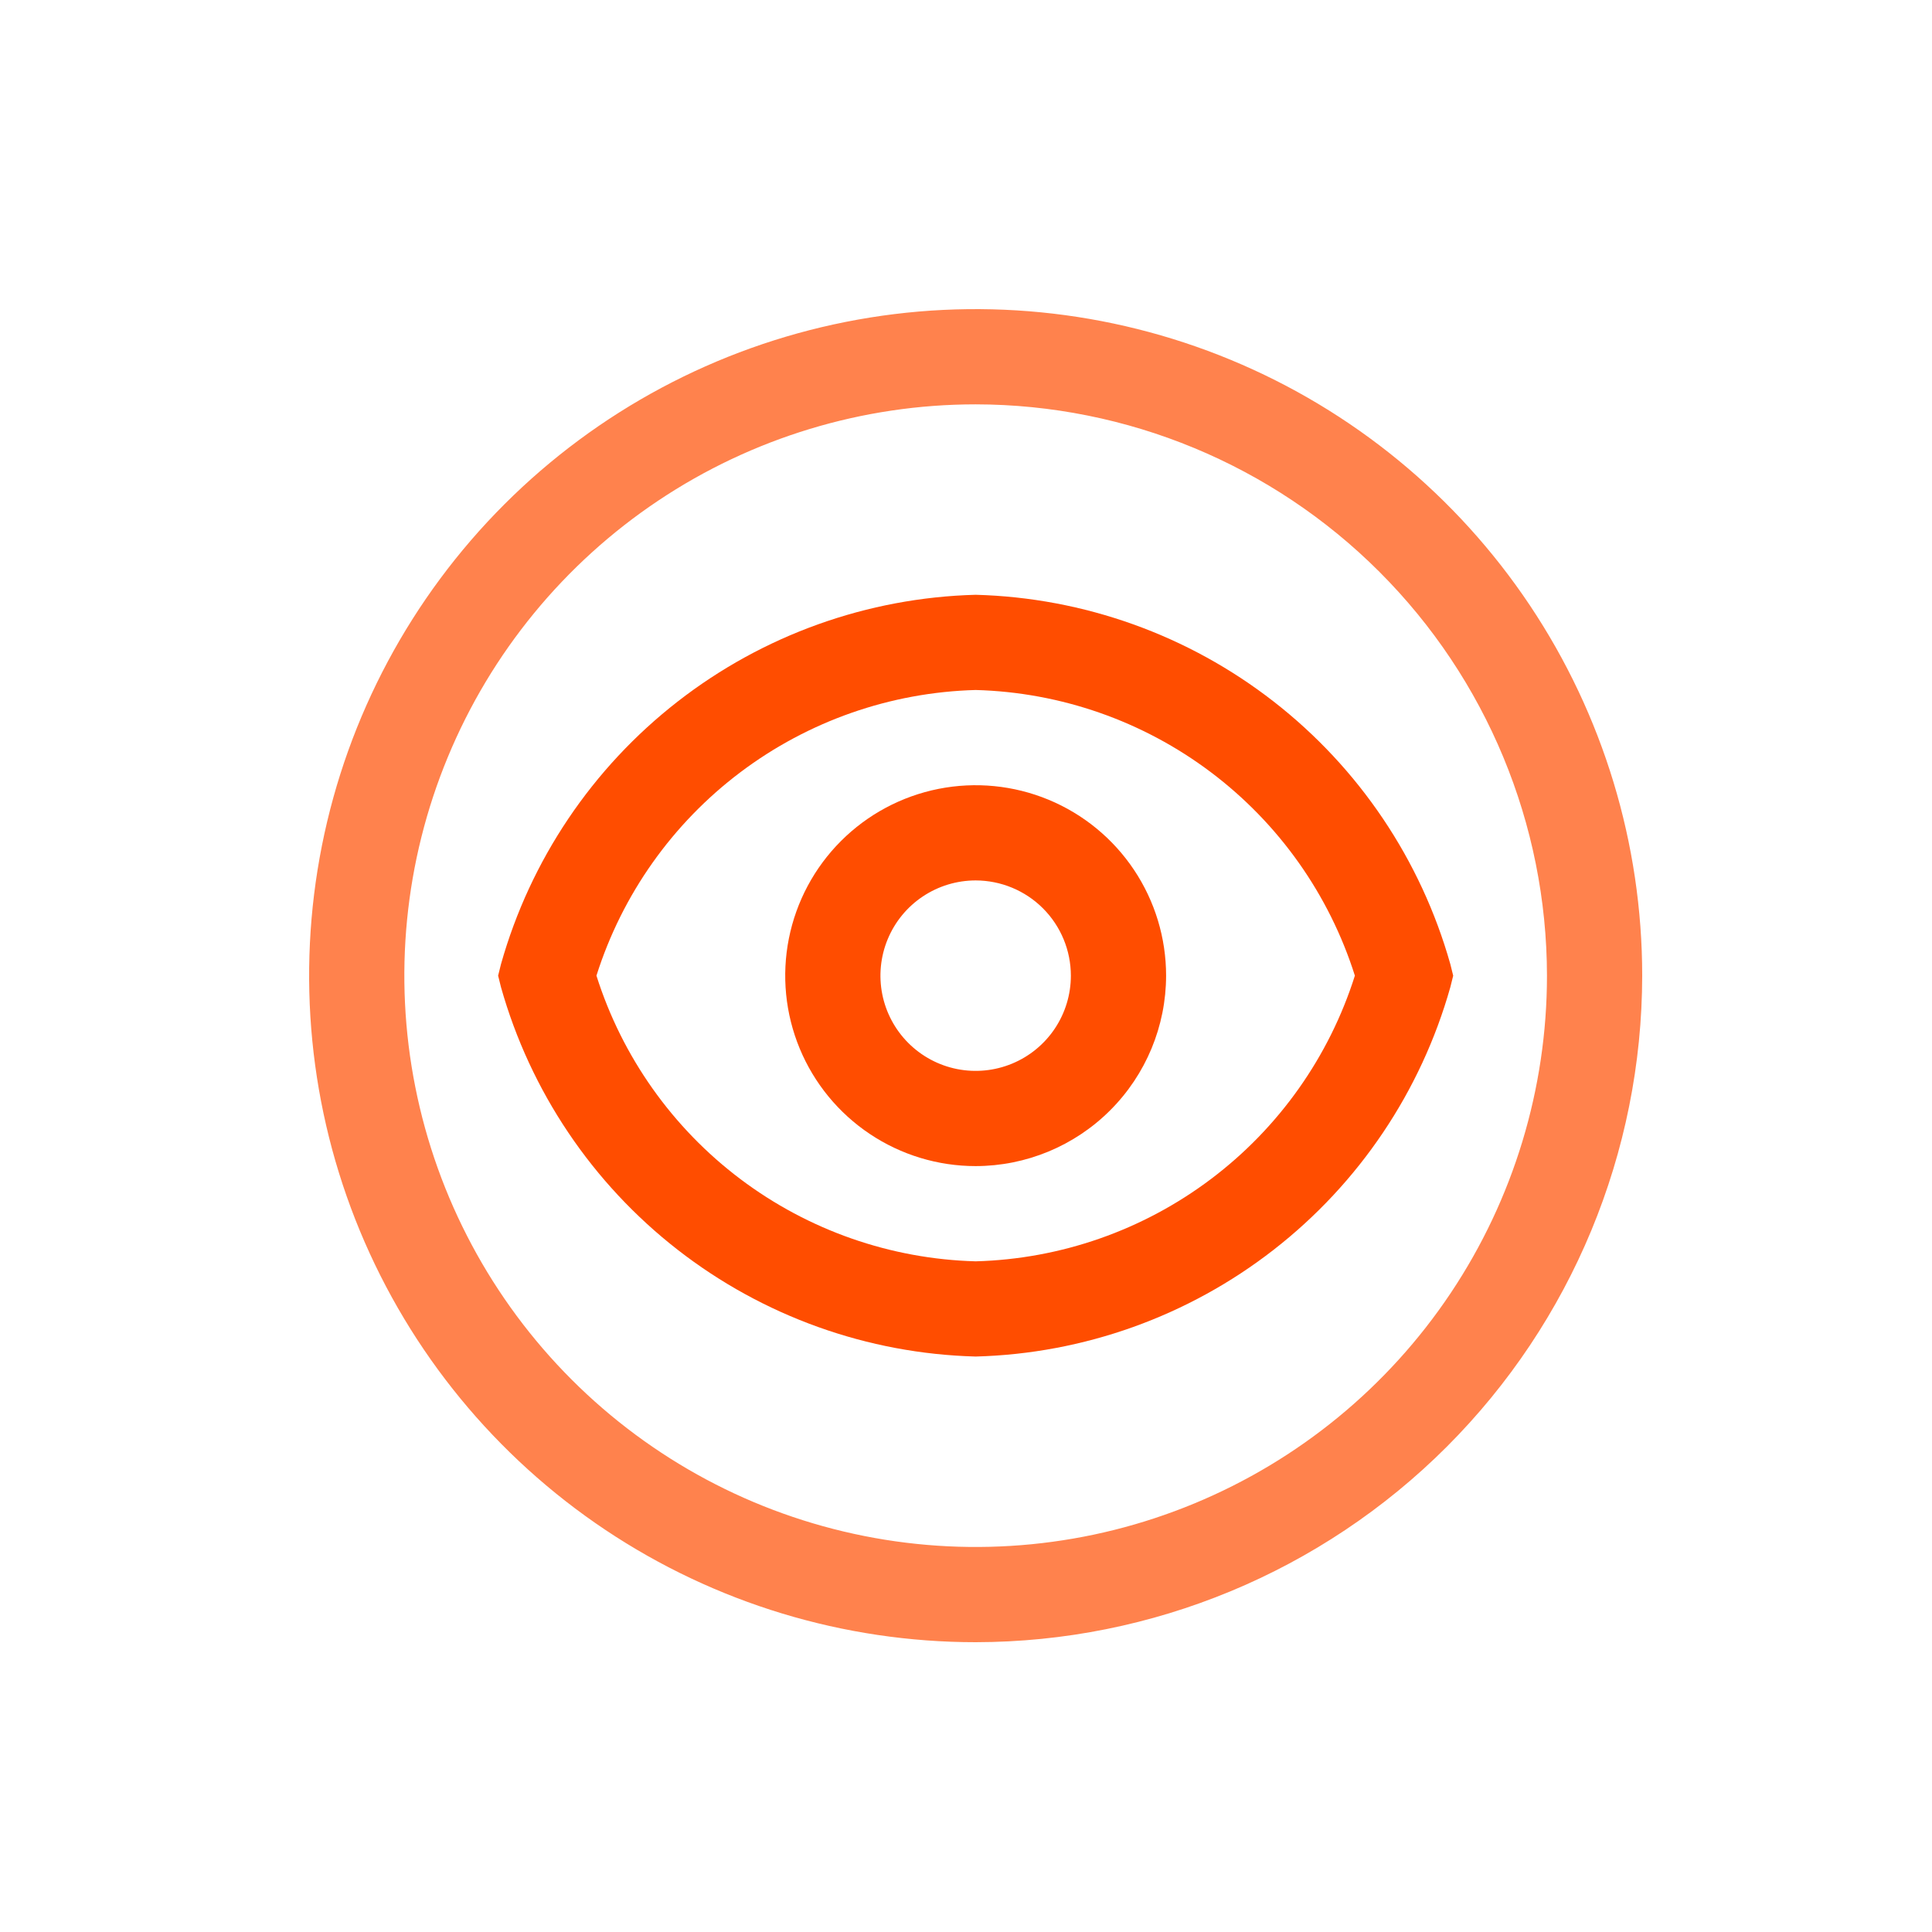
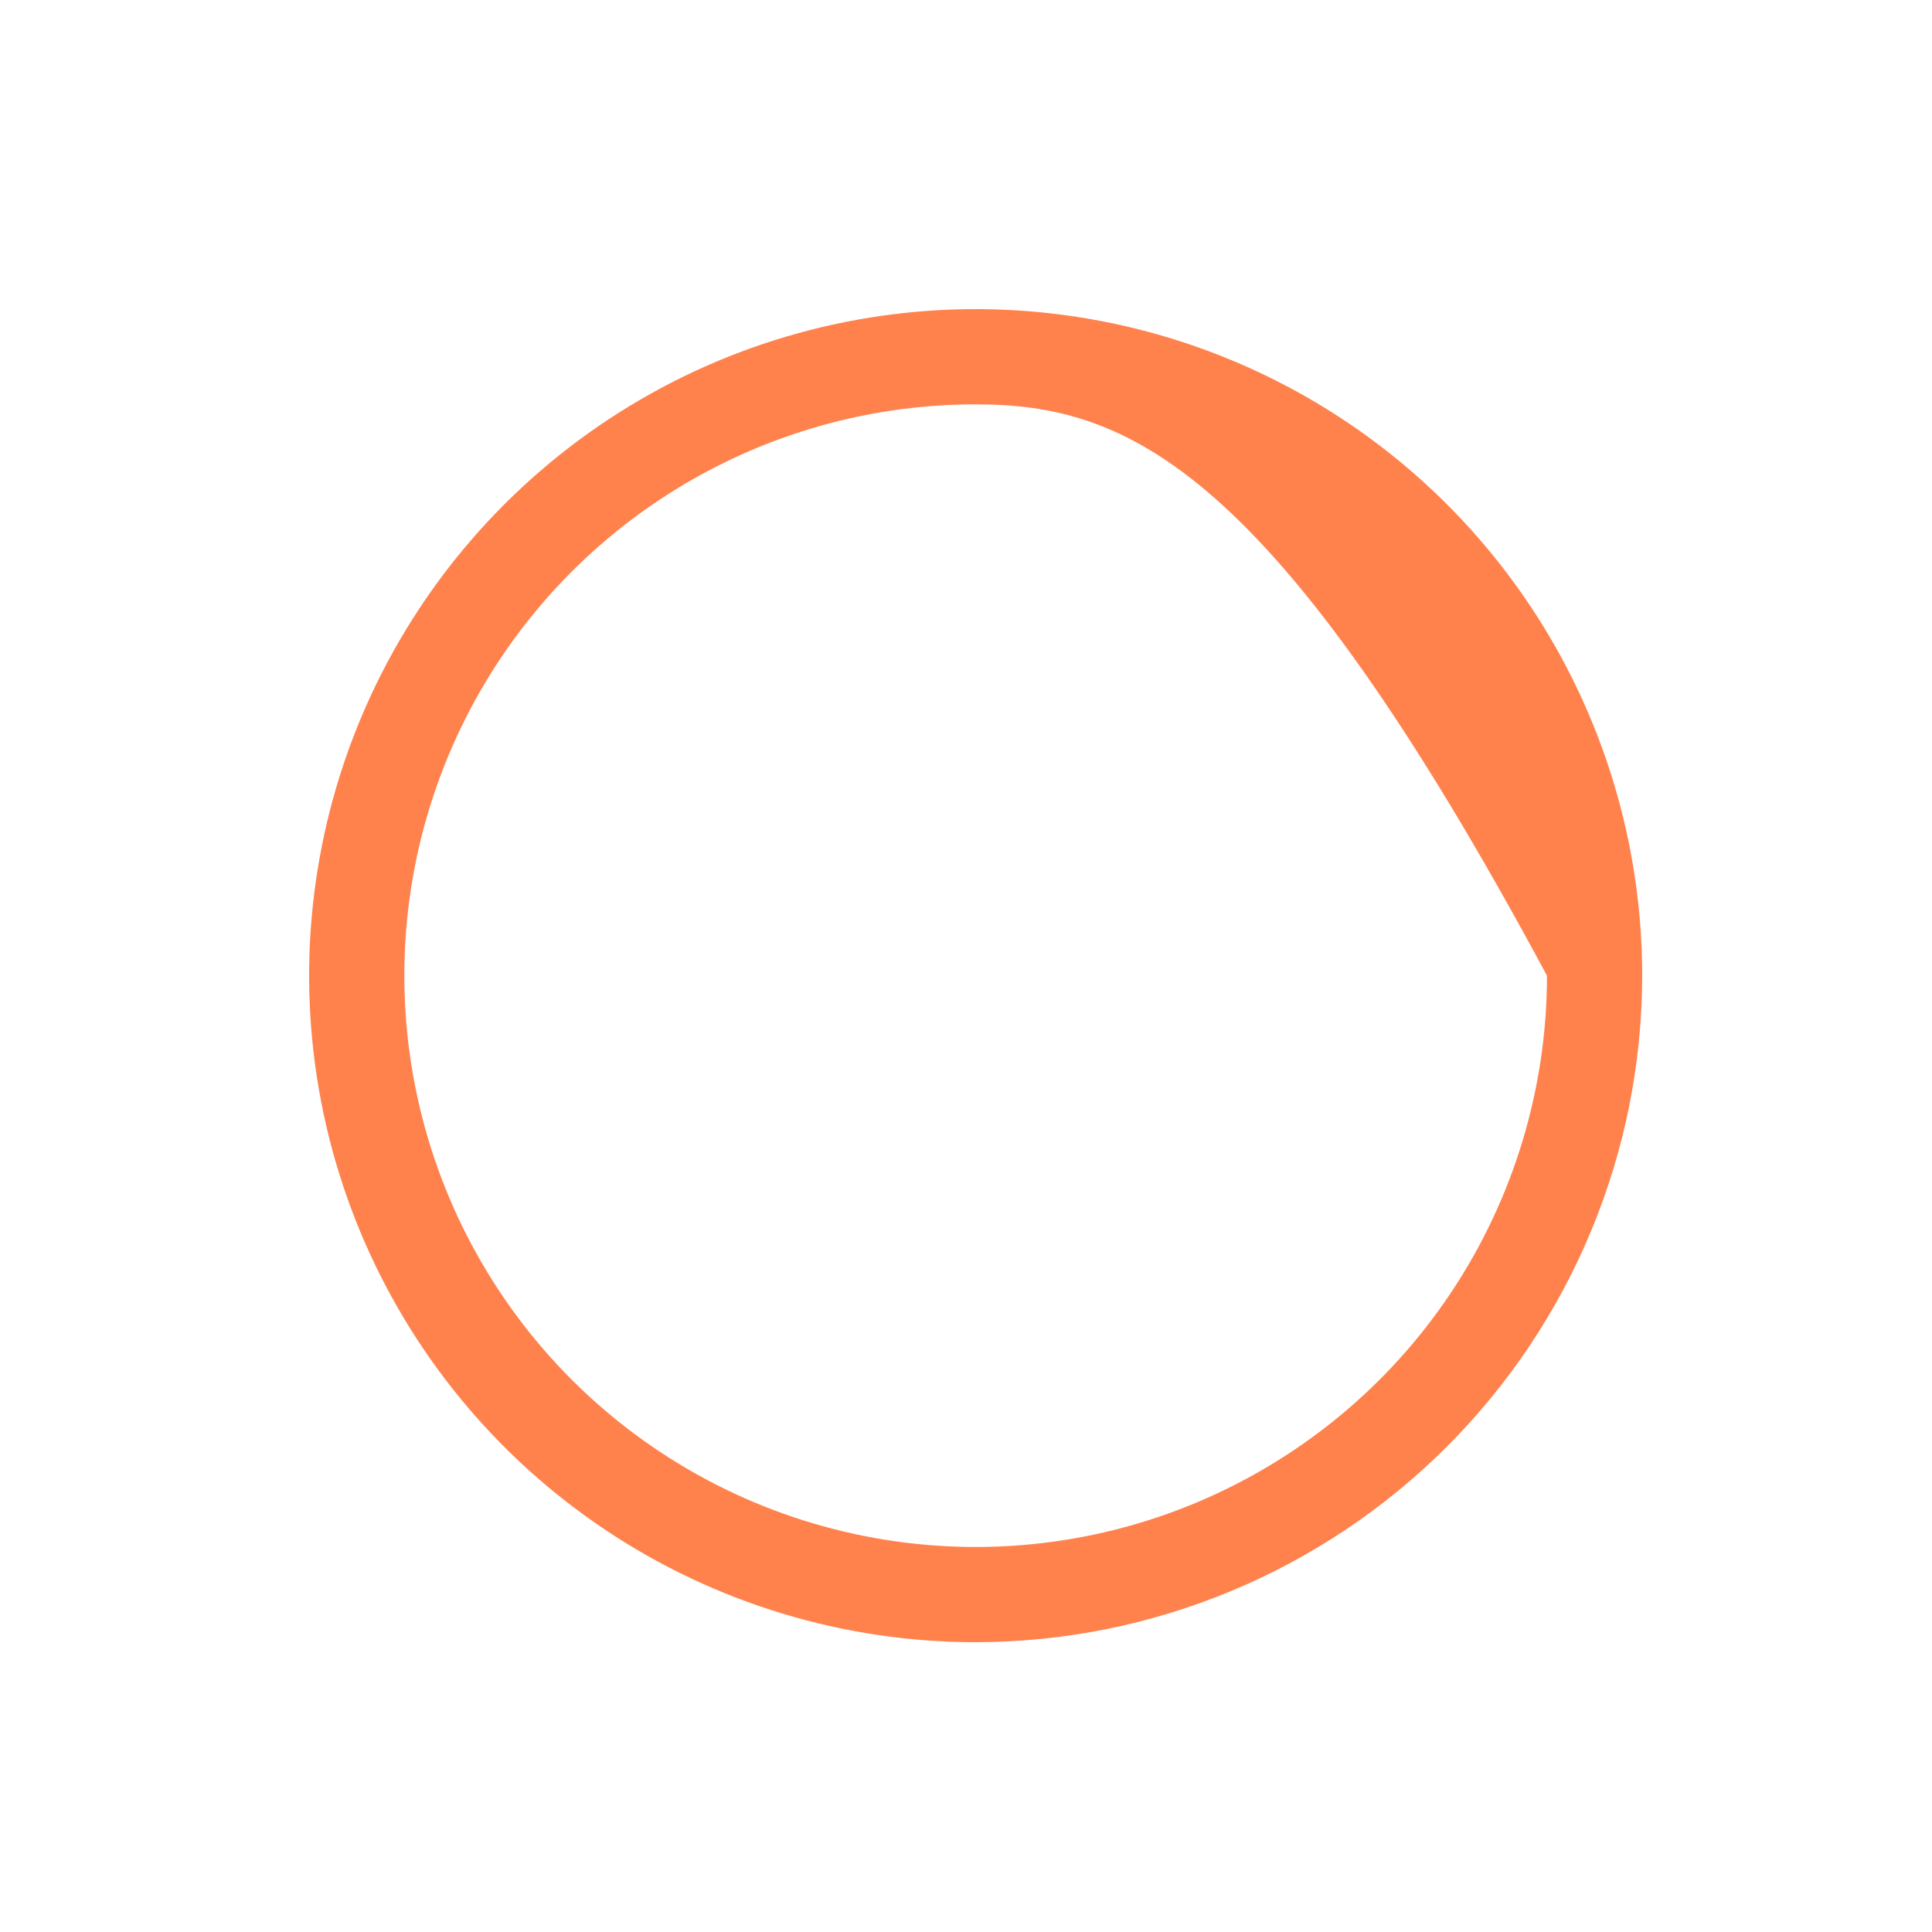
<svg xmlns="http://www.w3.org/2000/svg" width="100" height="100" viewBox="0 0 100 100" fill="none">
-   <path d="M50.5 60.357C48.55 60.357 46.645 59.779 45.024 58.696C43.403 57.613 42.139 56.073 41.393 54.272C40.647 52.471 40.452 50.489 40.832 48.577C41.213 46.665 42.151 44.908 43.53 43.53C44.908 42.151 46.665 41.213 48.577 40.832C50.489 40.452 52.471 40.647 54.272 41.393C56.073 42.139 57.613 43.403 58.696 45.024C59.779 46.645 60.357 48.55 60.357 50.5C60.354 53.113 59.314 55.619 57.466 57.466C55.619 59.314 53.113 60.354 50.5 60.357ZM50.5 45.571C49.525 45.571 48.572 45.861 47.762 46.402C46.951 46.944 46.32 47.713 45.947 48.614C45.574 49.514 45.476 50.505 45.666 51.462C45.856 52.417 46.326 53.296 47.015 53.985C47.704 54.674 48.582 55.144 49.538 55.334C50.495 55.524 51.486 55.426 52.386 55.053C53.287 54.68 54.056 54.049 54.598 53.238C55.139 52.428 55.428 51.475 55.428 50.5C55.427 49.193 54.908 47.94 53.984 47.016C53.06 46.092 51.807 45.573 50.5 45.571Z" fill="#FF4D00" />
-   <path d="M50.5 70.214C44.901 70.065 39.497 68.129 35.077 64.689C30.656 61.25 27.452 56.487 25.931 51.096L25.783 50.5L25.931 49.904C27.452 44.513 30.656 39.751 35.077 36.311C39.497 32.871 44.901 30.935 50.5 30.786C56.099 30.935 61.503 32.871 65.923 36.311C70.344 39.751 73.548 44.513 75.069 49.904L75.217 50.5L75.069 51.096C73.548 56.487 70.344 61.25 65.923 64.689C61.503 68.129 56.099 70.065 50.5 70.214ZM30.872 50.5C32.201 54.699 34.806 58.379 38.323 61.029C41.841 63.679 46.097 65.167 50.5 65.286C54.903 65.167 59.159 63.679 62.676 61.029C66.194 58.379 68.799 54.699 70.128 50.5C68.799 46.301 66.194 42.621 62.676 39.971C59.159 37.321 54.903 35.833 50.5 35.714C46.097 35.833 41.841 37.321 38.323 39.971C34.806 42.621 32.201 46.301 30.872 50.5Z" fill="#FF4D00" />
-   <path d="M50.5 85C43.677 85 37.006 82.977 31.333 79.186C25.659 75.395 21.237 70.007 18.626 63.703C16.015 57.398 15.332 50.462 16.663 43.769C17.994 37.077 21.28 30.93 26.105 26.105C30.93 21.28 37.077 17.994 43.769 16.663C50.462 15.332 57.398 16.015 63.703 18.626C70.007 21.237 75.395 25.659 79.186 31.333C82.977 37.006 85 43.677 85 50.5C84.99 59.647 81.351 68.416 74.884 74.884C68.416 81.351 59.647 84.99 50.5 85ZM50.5 20.929C44.651 20.929 38.934 22.663 34.071 25.912C29.208 29.162 25.418 33.78 23.18 39.184C20.941 44.587 20.356 50.533 21.497 56.269C22.638 62.005 25.454 67.275 29.59 71.41C33.725 75.546 38.995 78.362 44.731 79.503C50.467 80.644 56.413 80.059 61.816 77.82C67.22 75.582 71.838 71.792 75.088 66.929C78.337 62.066 80.071 56.349 80.071 50.5C80.062 42.66 76.944 35.144 71.4 29.6C65.856 24.056 58.34 20.938 50.5 20.929Z" fill="#FF824D" />
+   <path d="M50.5 85C43.677 85 37.006 82.977 31.333 79.186C25.659 75.395 21.237 70.007 18.626 63.703C16.015 57.398 15.332 50.462 16.663 43.769C17.994 37.077 21.28 30.93 26.105 26.105C30.93 21.28 37.077 17.994 43.769 16.663C50.462 15.332 57.398 16.015 63.703 18.626C70.007 21.237 75.395 25.659 79.186 31.333C82.977 37.006 85 43.677 85 50.5C84.99 59.647 81.351 68.416 74.884 74.884C68.416 81.351 59.647 84.99 50.5 85ZM50.5 20.929C44.651 20.929 38.934 22.663 34.071 25.912C29.208 29.162 25.418 33.78 23.18 39.184C20.941 44.587 20.356 50.533 21.497 56.269C22.638 62.005 25.454 67.275 29.59 71.41C33.725 75.546 38.995 78.362 44.731 79.503C50.467 80.644 56.413 80.059 61.816 77.82C67.22 75.582 71.838 71.792 75.088 66.929C78.337 62.066 80.071 56.349 80.071 50.5C65.856 24.056 58.34 20.938 50.5 20.929Z" fill="#FF824D" />
</svg>